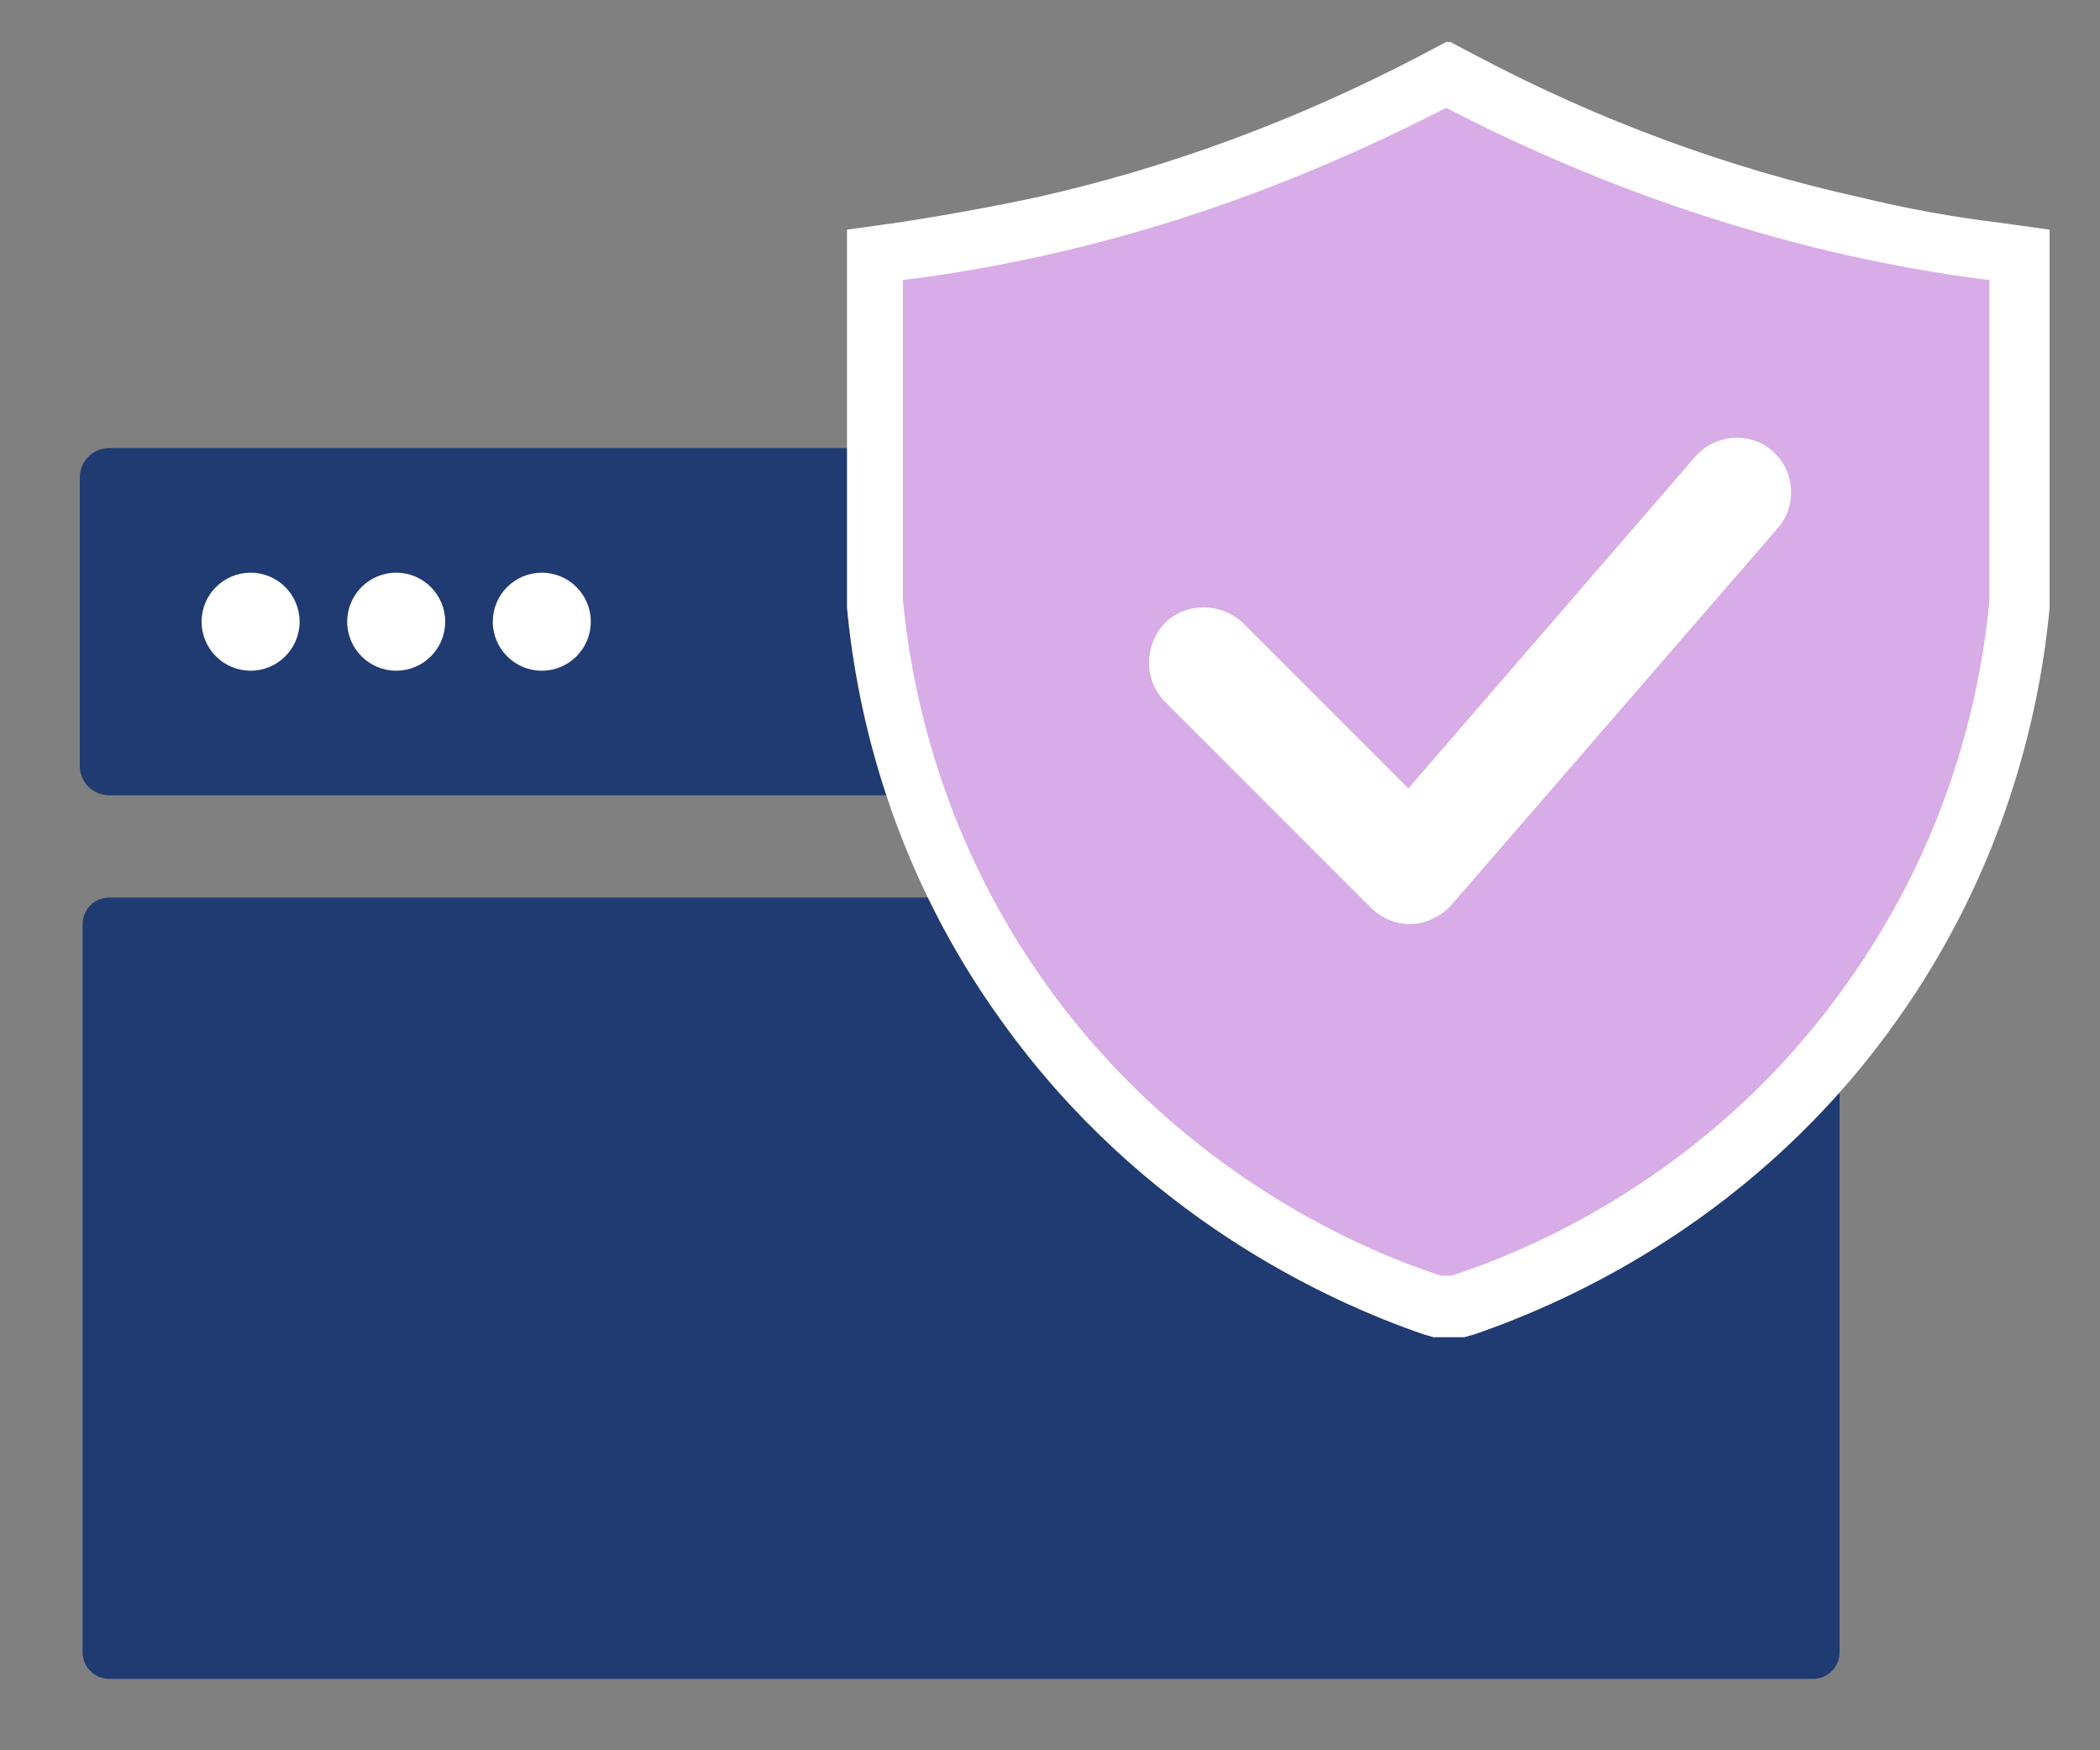
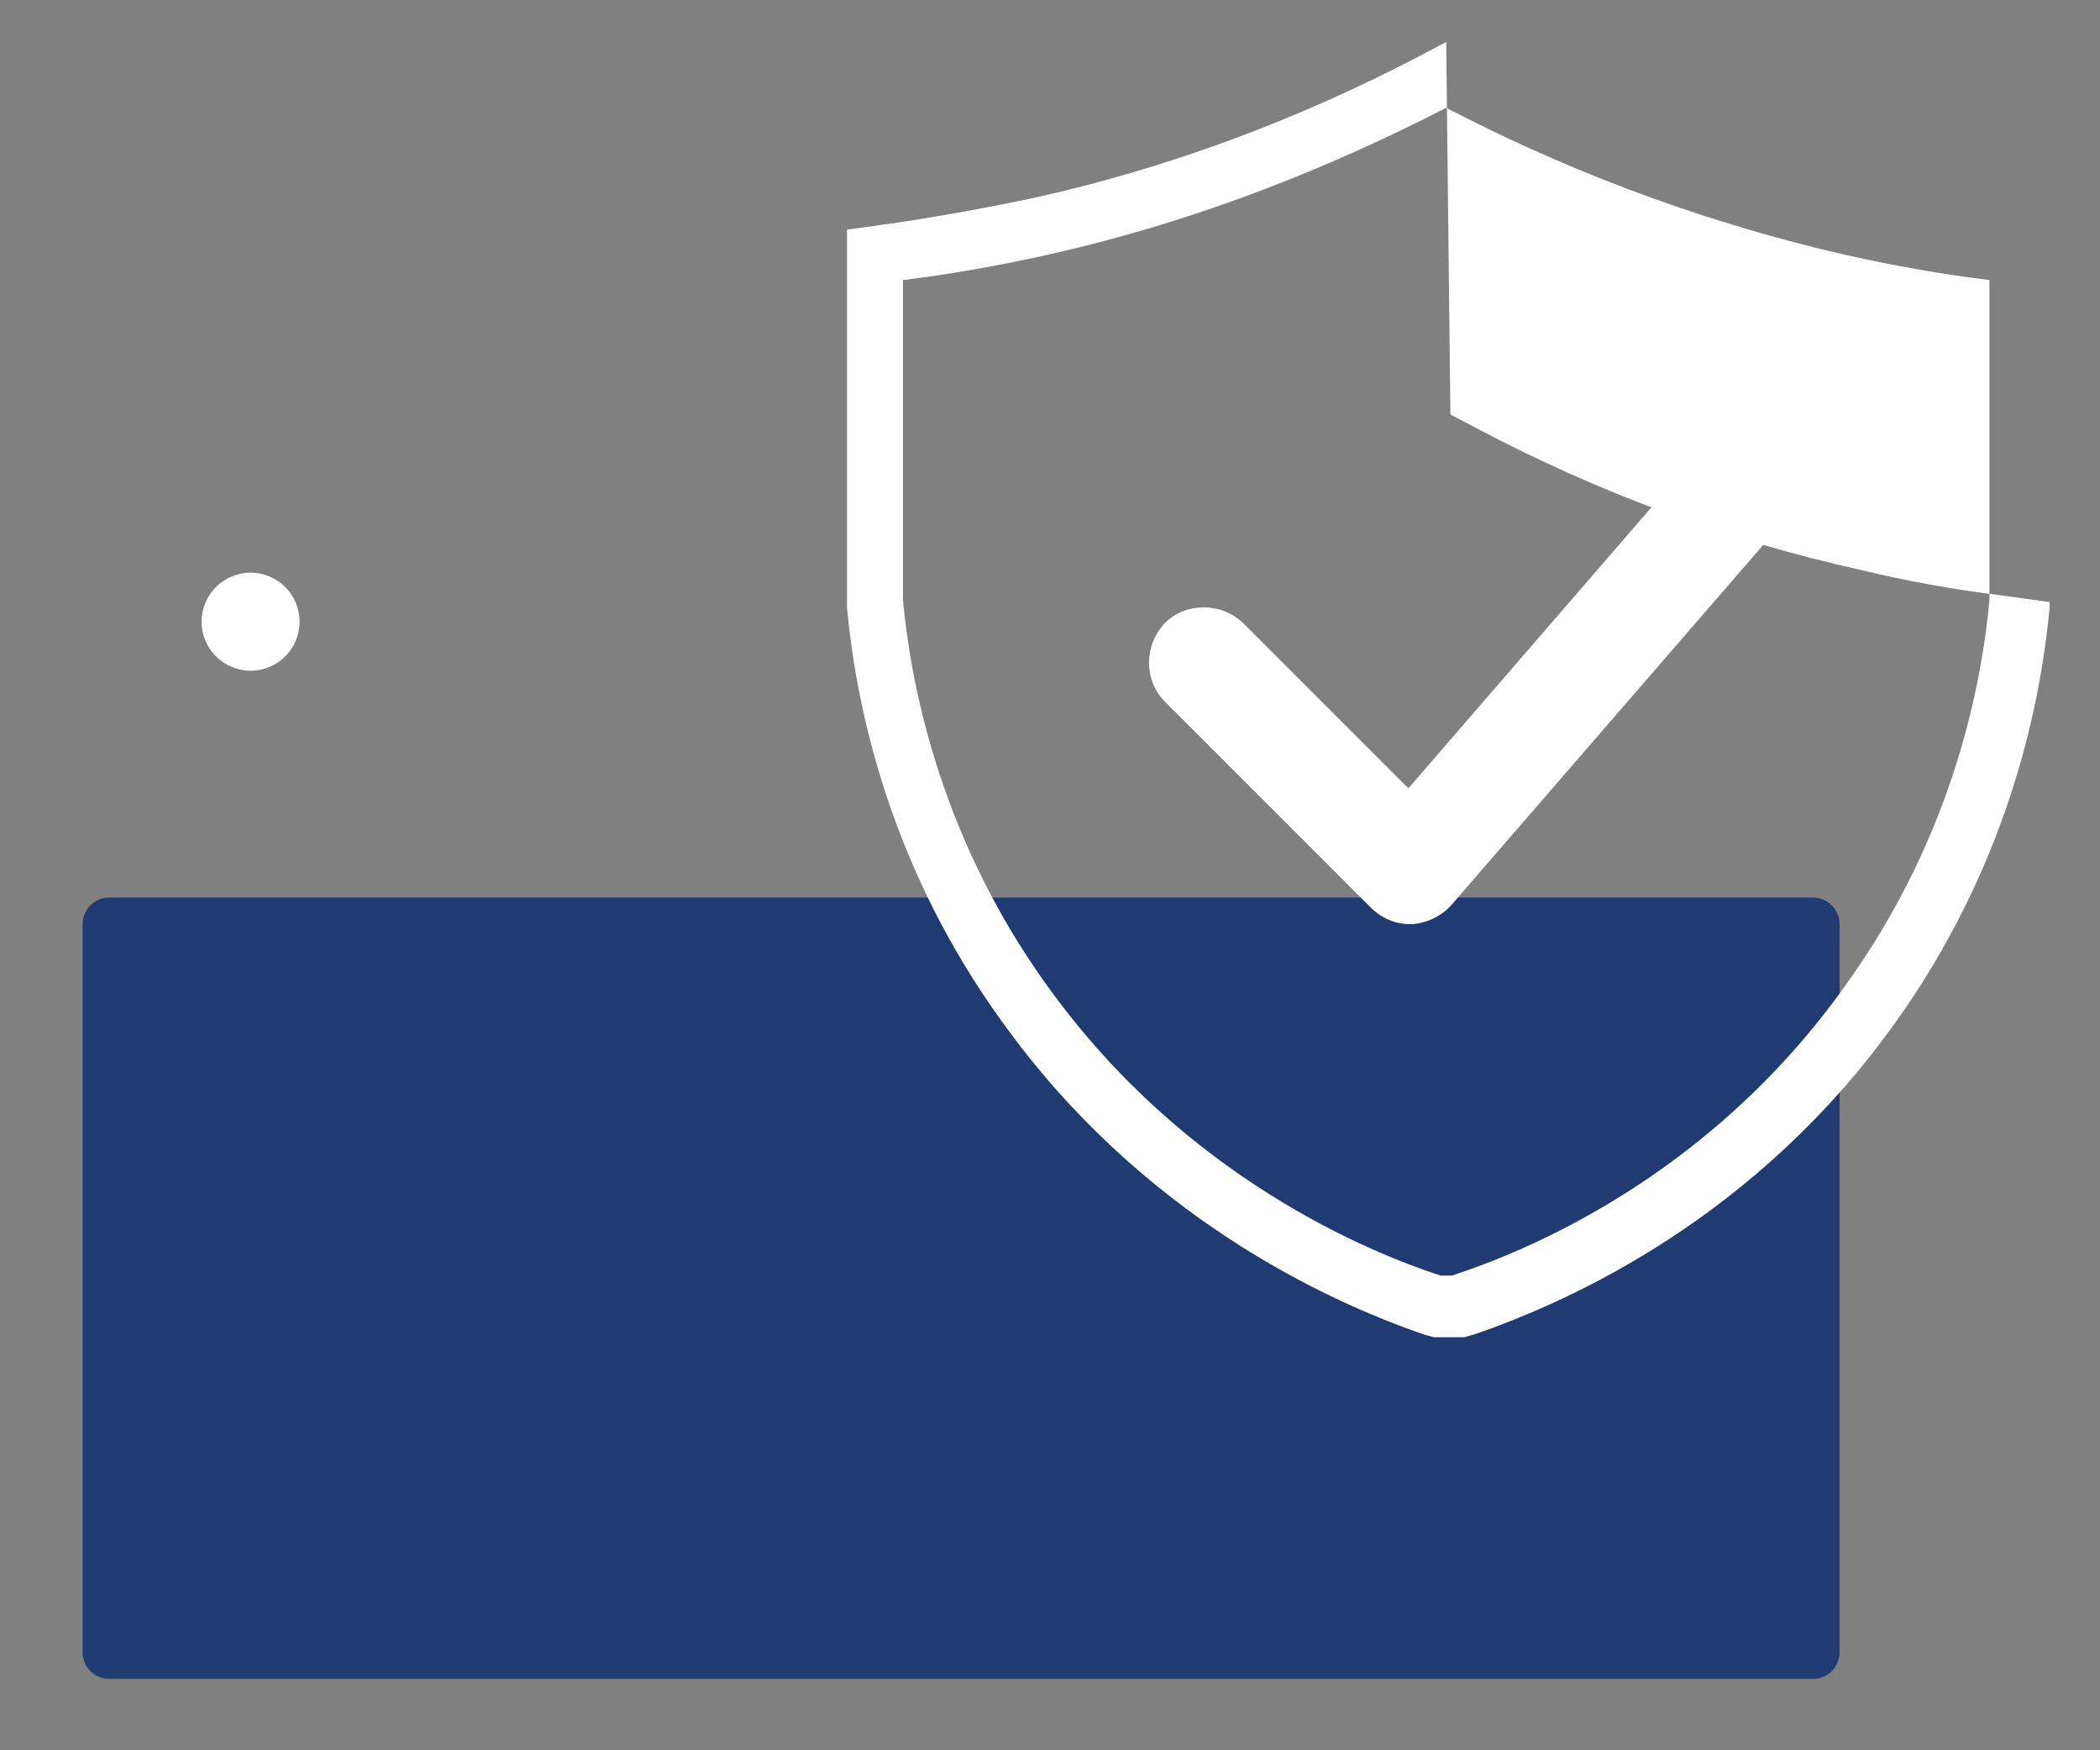
<svg xmlns="http://www.w3.org/2000/svg" id="Layer_1" version="1.1" viewBox="0 0 150 125">
  <rect x="0" y="0" width="150" height="125" fill="#808080" stroke="none" />
  <defs>
    <style>
      .st0 {
        fill: #d8ace6;
      }

      .st1 {
        stroke-width: 3.8px;
      }

      .st1, .st2 {
        fill: #203b72;
        stroke: #203b72;
        stroke-linecap: round;
        stroke-linejoin: round;
      }

      .st3 {
        fill: #fff;
      }

      .st2 {
        stroke-width: 4.2px;
      }
    </style>
  </defs>
  <rect class="st1" x="7.8" y="66" width="121.7" height="52" />
-   <rect class="st2" x="7.8" y="34.1" width="121.7" height="20.6" />
  <circle class="st3" cx="17.9" cy="44.4" r="3.5" />
-   <circle class="st3" cx="28.3" cy="44.4" r="3.5" />
-   <circle class="st3" cx="38.7" cy="44.4" r="3.5" />
  <g>
-     <path class="st0" d="M102.6,93.3h-.3c-6.8-2.4-19.5-8.2-29.1-21.6-7.5-10.6-10-21.4-10.6-28.6h0v-25l1.8-.2c3.4-.4,6.8-1.1,10.1-1.8,9.6-2.2,19-5.6,28-10.3l1-.5,1,.5c8.9,4.7,18.3,8.1,28,10.3,3.3.7,6.7,1.4,10.1,1.8l1.8.2v24.9h0c-.7,7.3-3.1,18.1-10.6,28.7-9.6,13.4-22.3,19.2-29.1,21.5h-.3c0,.1-1.5.1-1.5.1Z" />
-     <path class="st3" d="M103.3,7.7h0s0,0,0,0h0M103.3,7.7c7.7,4,17.2,7.9,28.5,10.5,3.6.8,7,1.4,10.3,1.8v22.9c-.5,5.3-2.3,16.4-10.3,27.5-9.9,13.9-23.2,19.1-28.1,20.7h-.8c-4.9-1.6-18.2-6.9-28.1-20.7-8-11.1-9.8-22.3-10.3-27.5v-22.9c3.3-.4,6.7-1,10.3-1.8,11.2-2.5,20.7-6.5,28.5-10.5M103.3,3l-1.9,1c-8.8,4.6-18,8-27.4,10.1-3.3.7-6.6,1.3-9.9,1.8l-3.6.5v27c.7,7.5,3.2,18.7,11.1,29.6,9.9,13.8,23.1,19.9,30.1,22.3l.7.2h2.2l.7-.2c7-2.4,20.2-8.4,30.1-22.3,7.8-10.9,10.3-22.1,11-29.6v-.2s0-.2,0-.2v-26.6l-3.6-.5c-3.3-.4-6.6-1-9.9-1.8-9.5-2.1-18.7-5.5-27.4-10.1l-1.9-1h0Z" />
+     <path class="st3" d="M103.3,7.7h0s0,0,0,0h0M103.3,7.7c7.7,4,17.2,7.9,28.5,10.5,3.6.8,7,1.4,10.3,1.8v22.9c-.5,5.3-2.3,16.4-10.3,27.5-9.9,13.9-23.2,19.1-28.1,20.7h-.8c-4.9-1.6-18.2-6.9-28.1-20.7-8-11.1-9.8-22.3-10.3-27.5v-22.9c3.3-.4,6.7-1,10.3-1.8,11.2-2.5,20.7-6.5,28.5-10.5M103.3,3l-1.9,1c-8.8,4.6-18,8-27.4,10.1-3.3.7-6.6,1.3-9.9,1.8l-3.6.5v27c.7,7.5,3.2,18.7,11.1,29.6,9.9,13.8,23.1,19.9,30.1,22.3l.7.2h2.2l.7-.2c7-2.4,20.2-8.4,30.1-22.3,7.8-10.9,10.3-22.1,11-29.6v-.2s0-.2,0-.2l-3.6-.5c-3.3-.4-6.6-1-9.9-1.8-9.5-2.1-18.7-5.5-27.4-10.1l-1.9-1h0Z" />
  </g>
  <path class="st3" d="M100.7,66c-1,0-2-.4-2.8-1.2l-14.7-14.7c-1.5-1.5-1.5-4,0-5.6,1.5-1.5,4-1.5,5.6,0l11.8,11.8,20.5-23.7c1.4-1.6,3.9-1.8,5.5-.4,1.6,1.4,1.8,3.9.4,5.5l-23.3,26.9c-.7.8-1.7,1.3-2.8,1.4,0,0,0,0-.1,0Z" />
</svg>